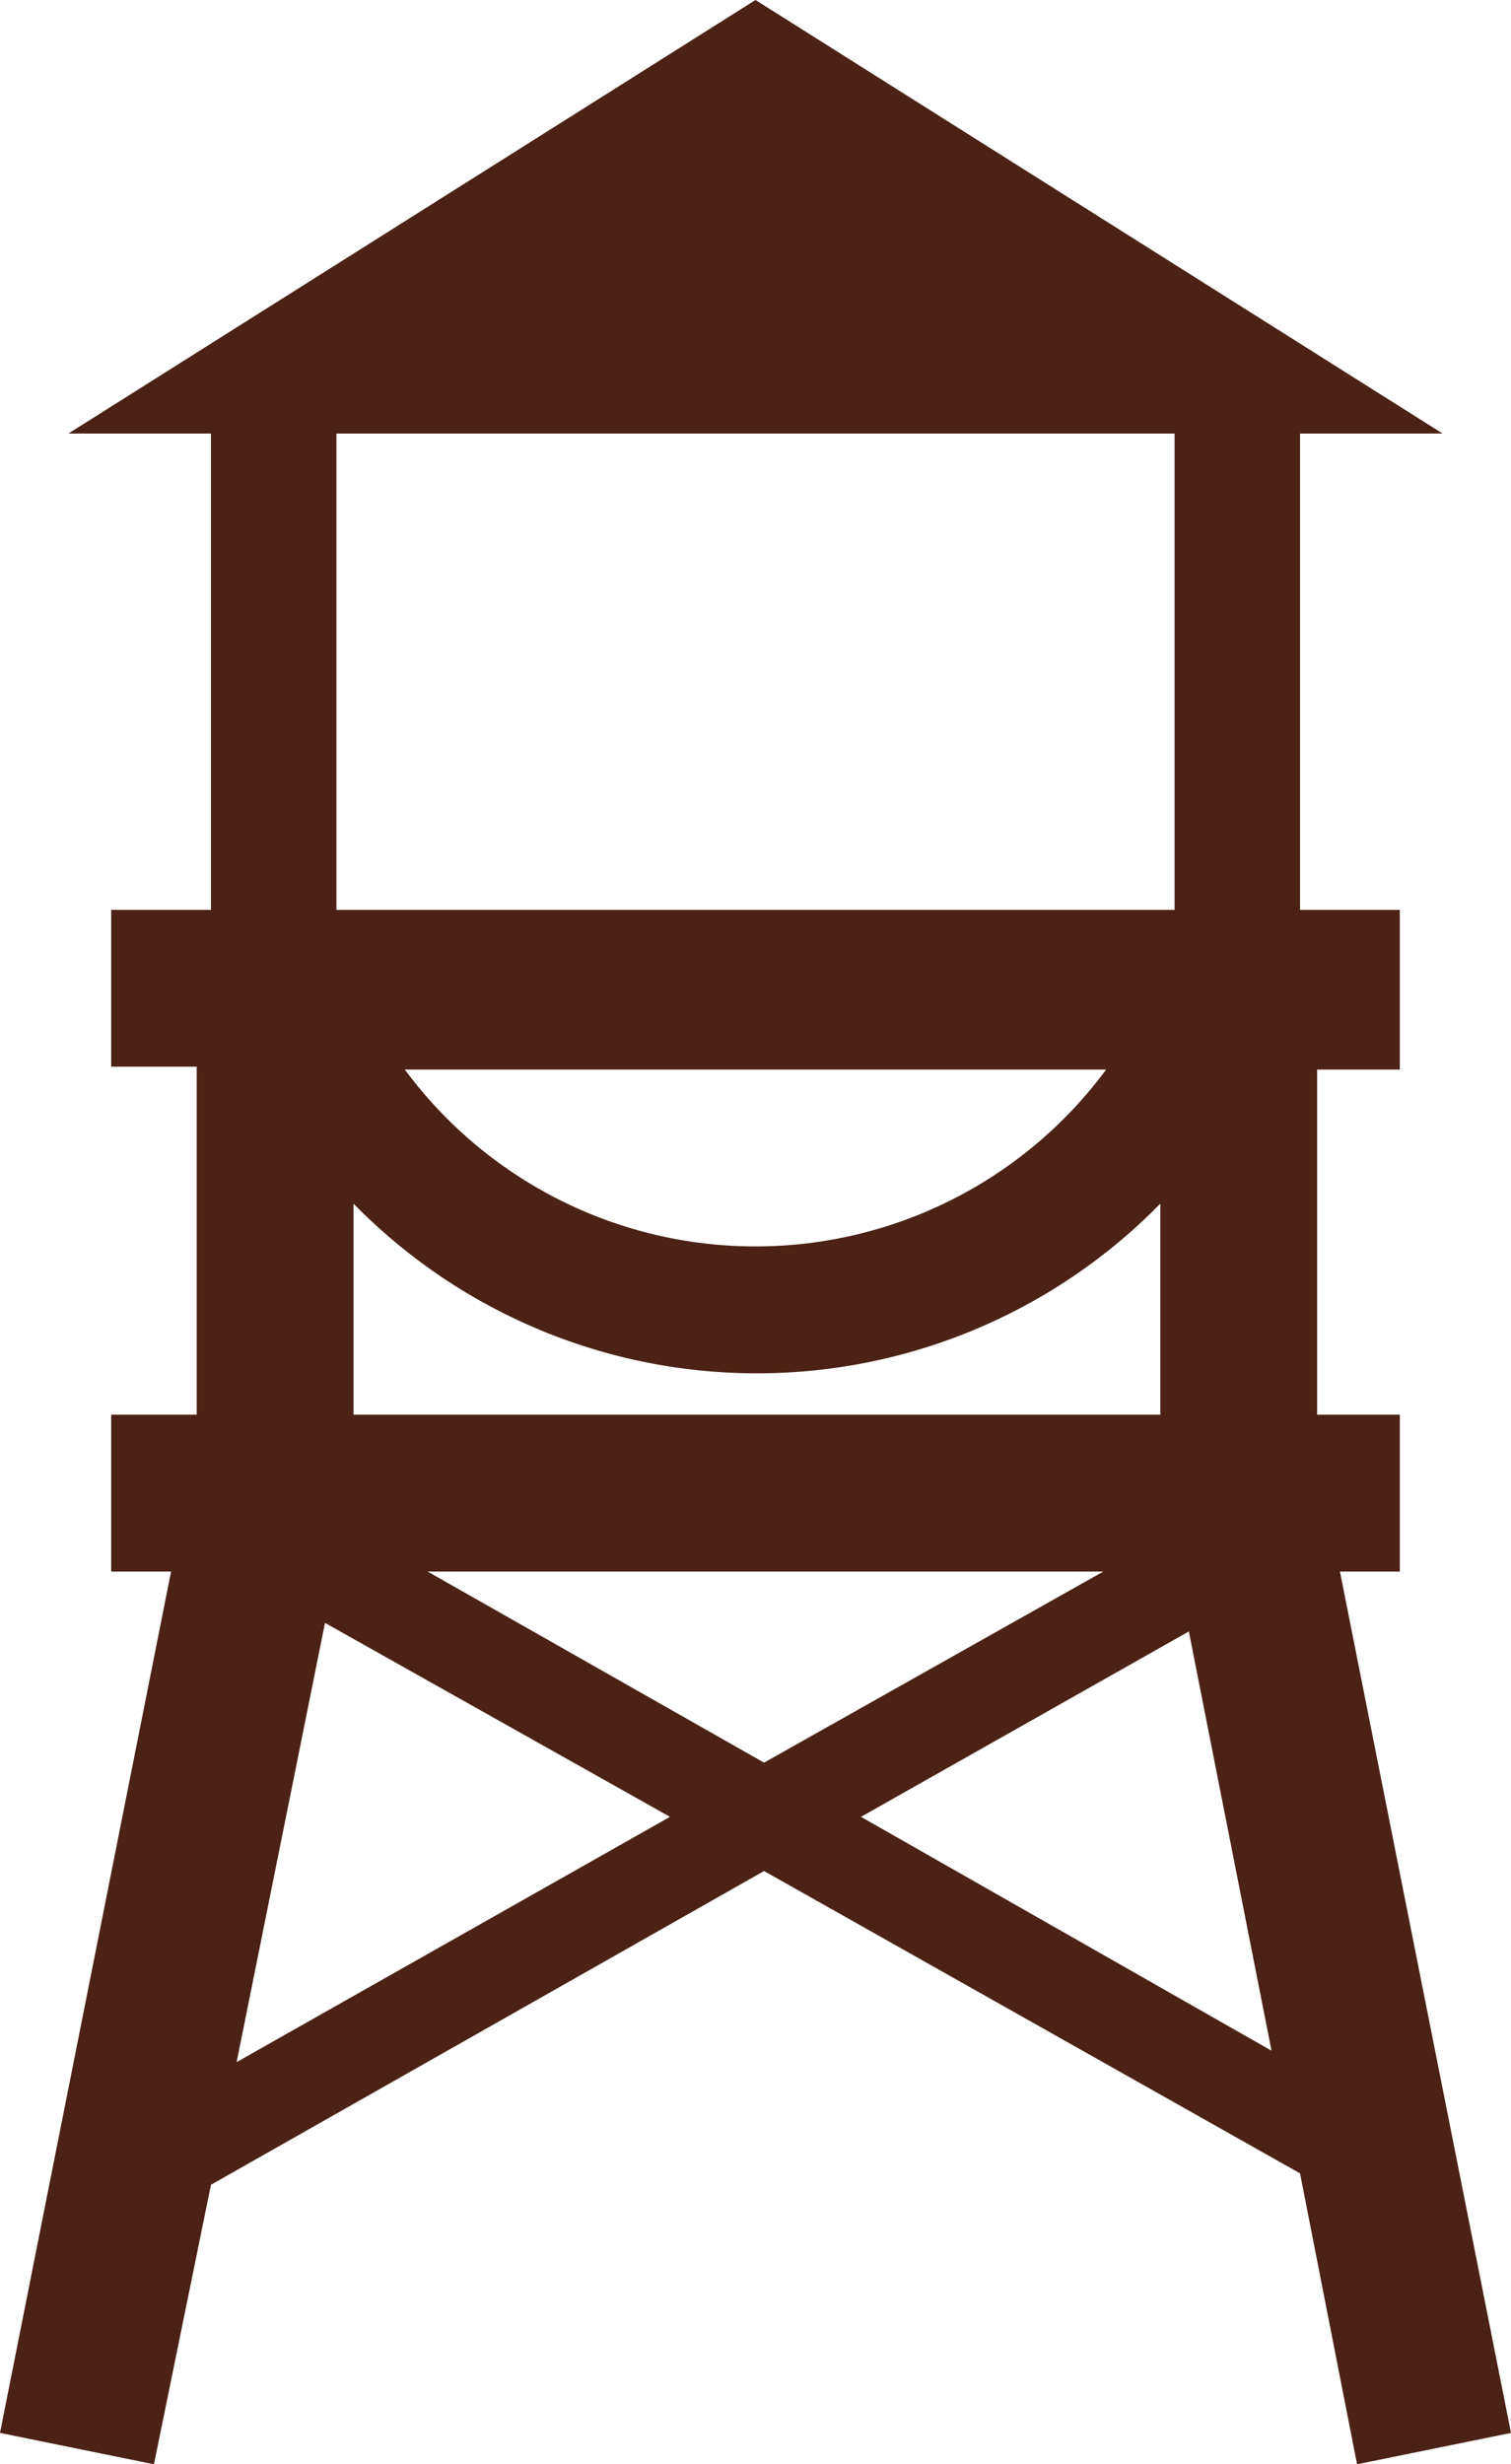
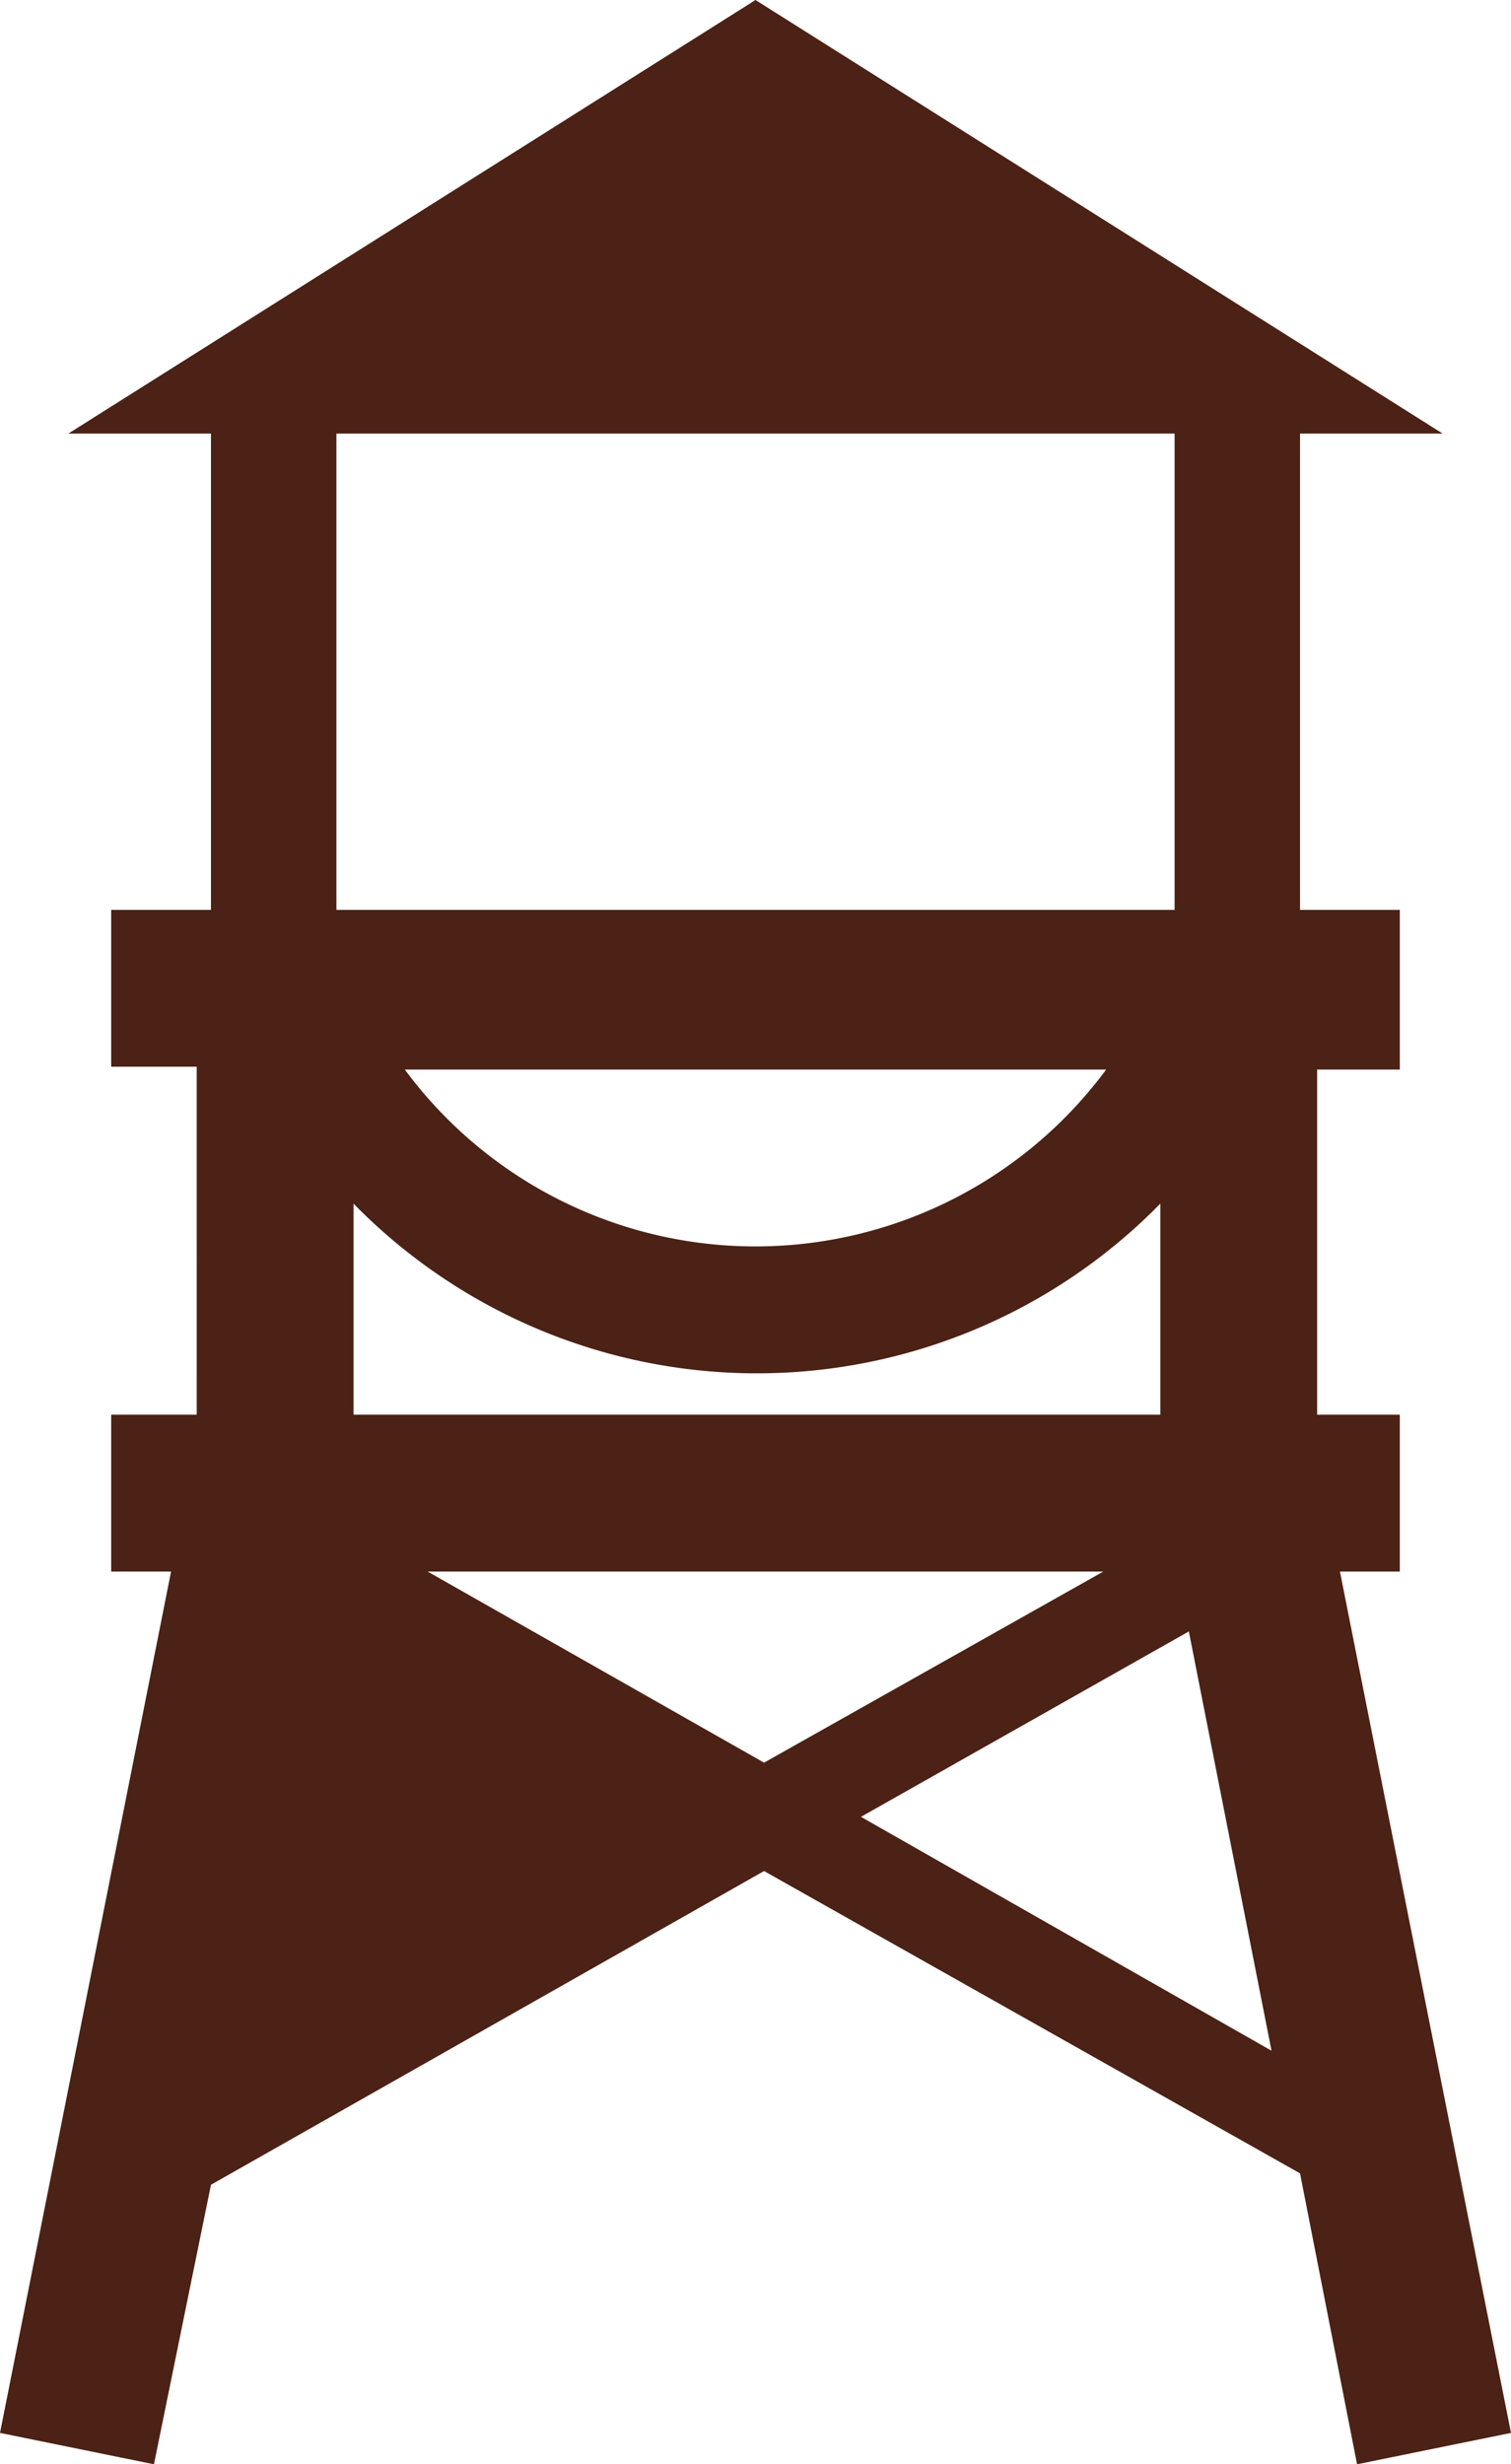
<svg xmlns="http://www.w3.org/2000/svg" viewBox="0 0 53 86.4">
  <defs>
    <style>.cls-1{fill:#4b2215;}</style>
  </defs>
  <title>icon-community-trails-amenities</title>
  <g id="Layer_2" data-name="Layer 2">
    <g id="Layer_1-2" data-name="Layer 1">
      <g id="icon-water_tower" data-name="icon-water tower">
-         <path id="Path_6" data-name="Path 6" class="cls-1" d="M45.6,76.2l2,10.2L53,85.3,47,55.1h2.1V49.6H46.2V37.5h2.9V31.9H45.6V15.2h5L26.5,0,2.4,15.2h5V31.9H3.9v5.5h3V49.6h-3v5.5H6L0,85.3l5.4,1.1,2-9.8,19.4-11ZM30.2,63.7l11.5-6.5,2.9,14.7Zm-3.4-1.9L15,55.1H38.7Zm-15-46.6H41.2V31.9H11.8Zm27,22.3a15.3,15.3,0,0,1-24.6,0ZM12.4,42.2a19.8,19.8,0,0,0,28,.3l.3-.3v7.4H12.4ZM8.3,72.3l3.1-15.4,12.1,6.8Z" />
+         <path id="Path_6" data-name="Path 6" class="cls-1" d="M45.6,76.2l2,10.2L53,85.3,47,55.1h2.1V49.6H46.2V37.5h2.9V31.9H45.6V15.2h5L26.5,0,2.4,15.2h5V31.9H3.9v5.5h3V49.6h-3v5.5H6L0,85.3l5.4,1.1,2-9.8,19.4-11ZM30.2,63.7l11.5-6.5,2.9,14.7Zm-3.4-1.9L15,55.1H38.7Zm-15-46.6H41.2V31.9H11.8Zm27,22.3a15.3,15.3,0,0,1-24.6,0ZM12.4,42.2a19.8,19.8,0,0,0,28,.3l.3-.3v7.4H12.4ZM8.3,72.3Z" />
      </g>
    </g>
  </g>
</svg>